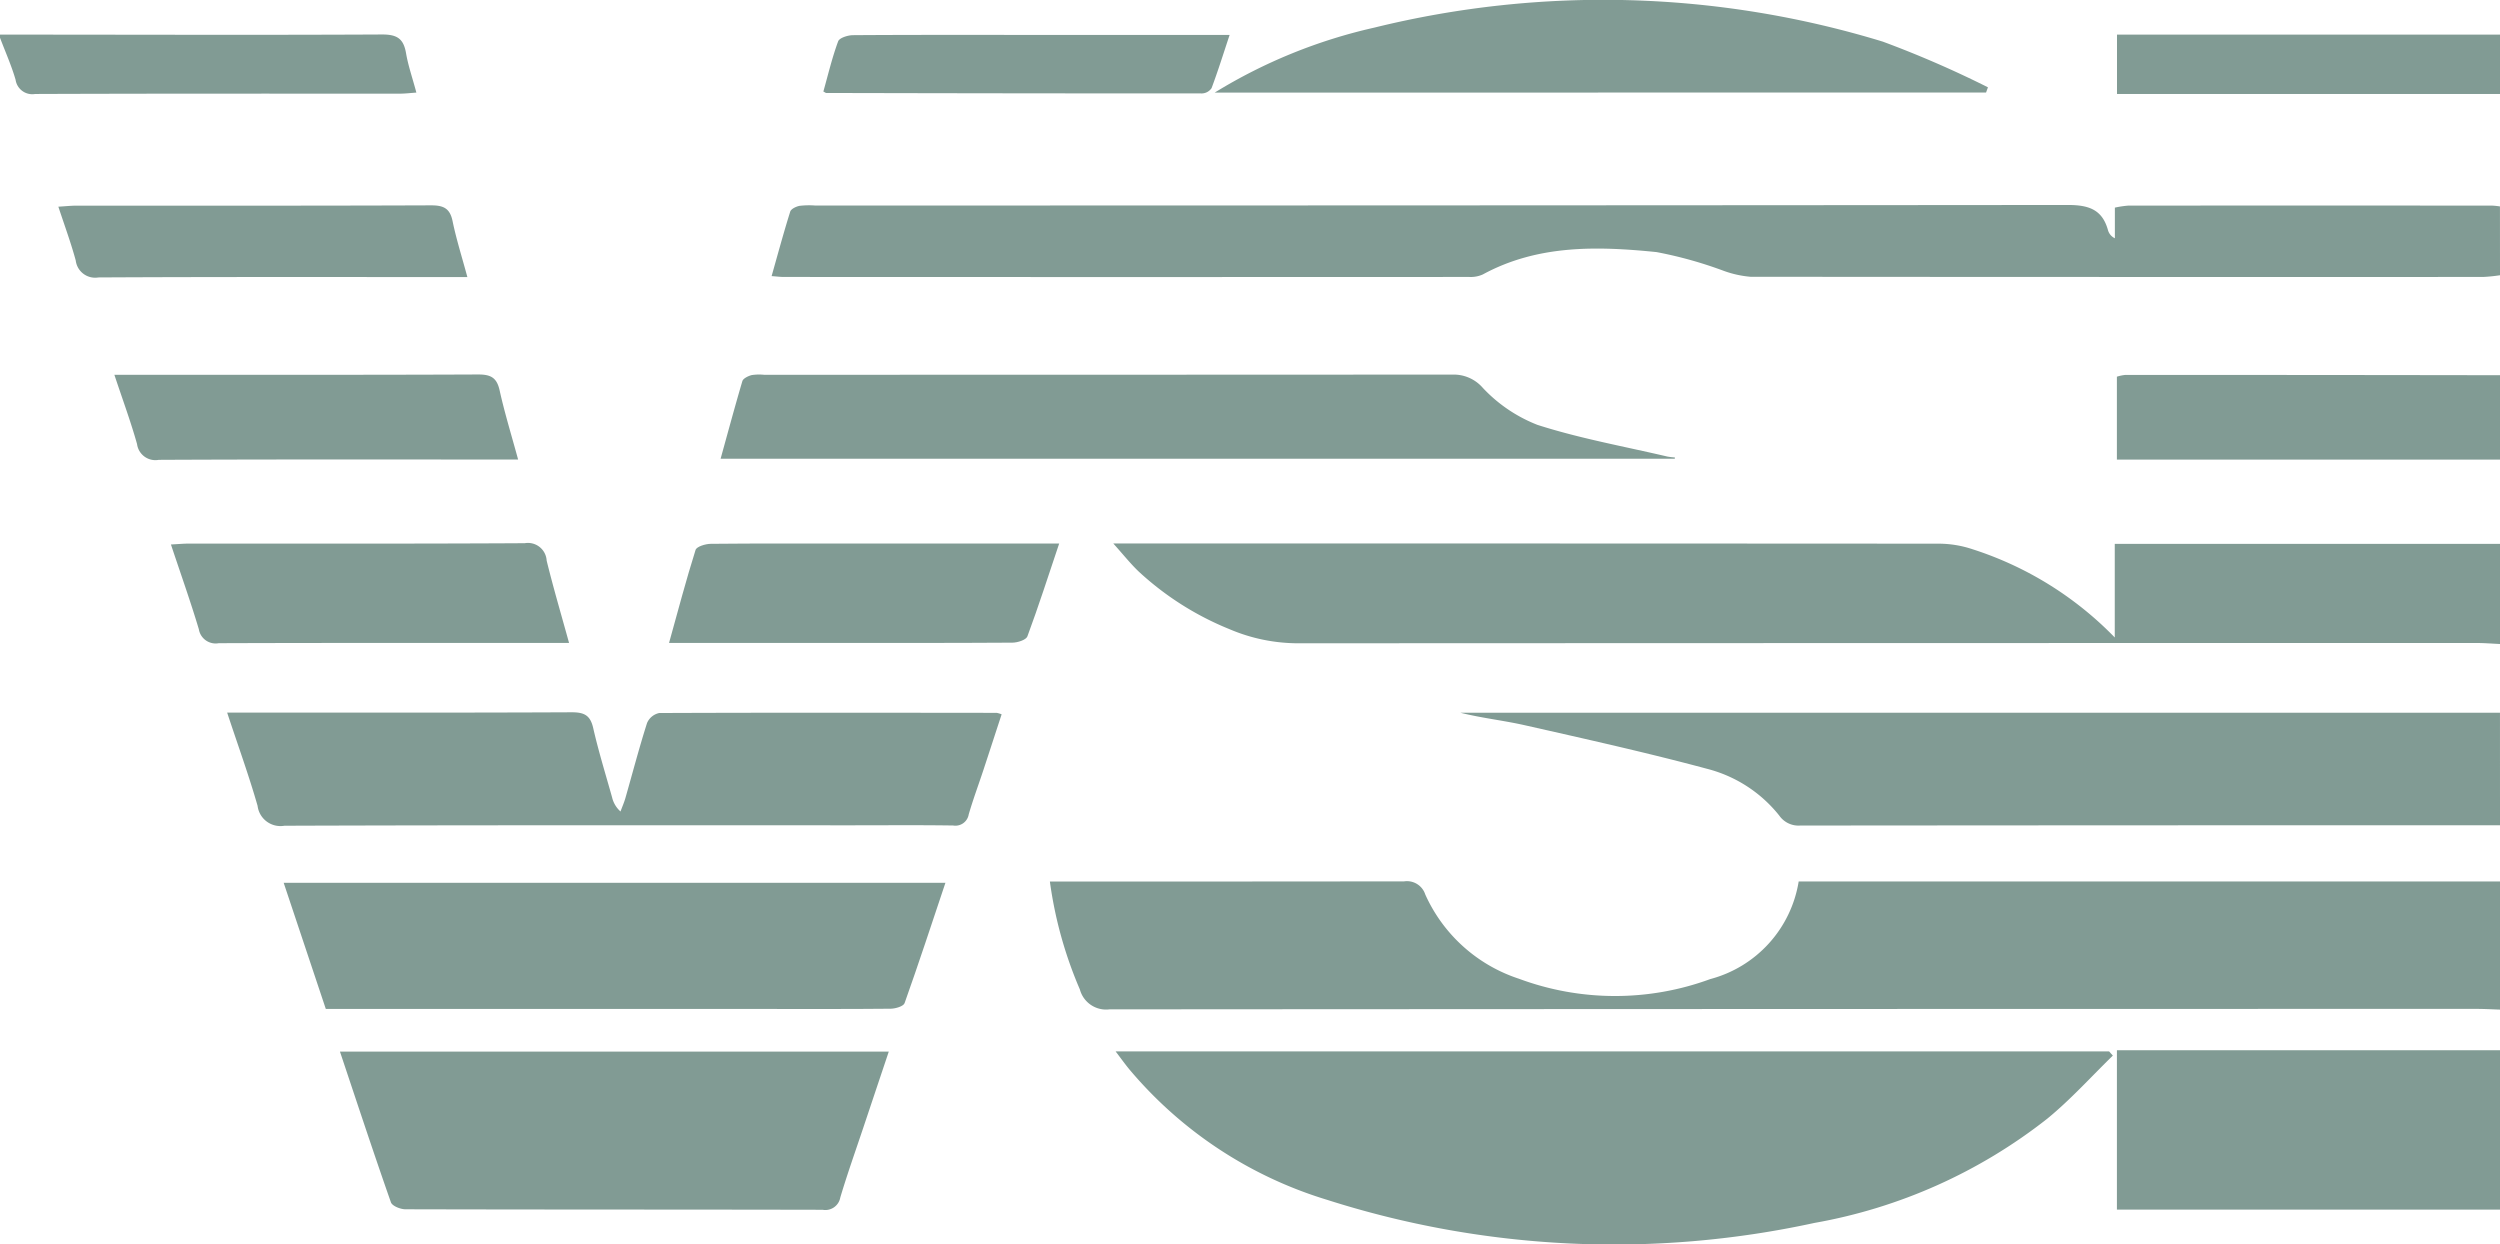
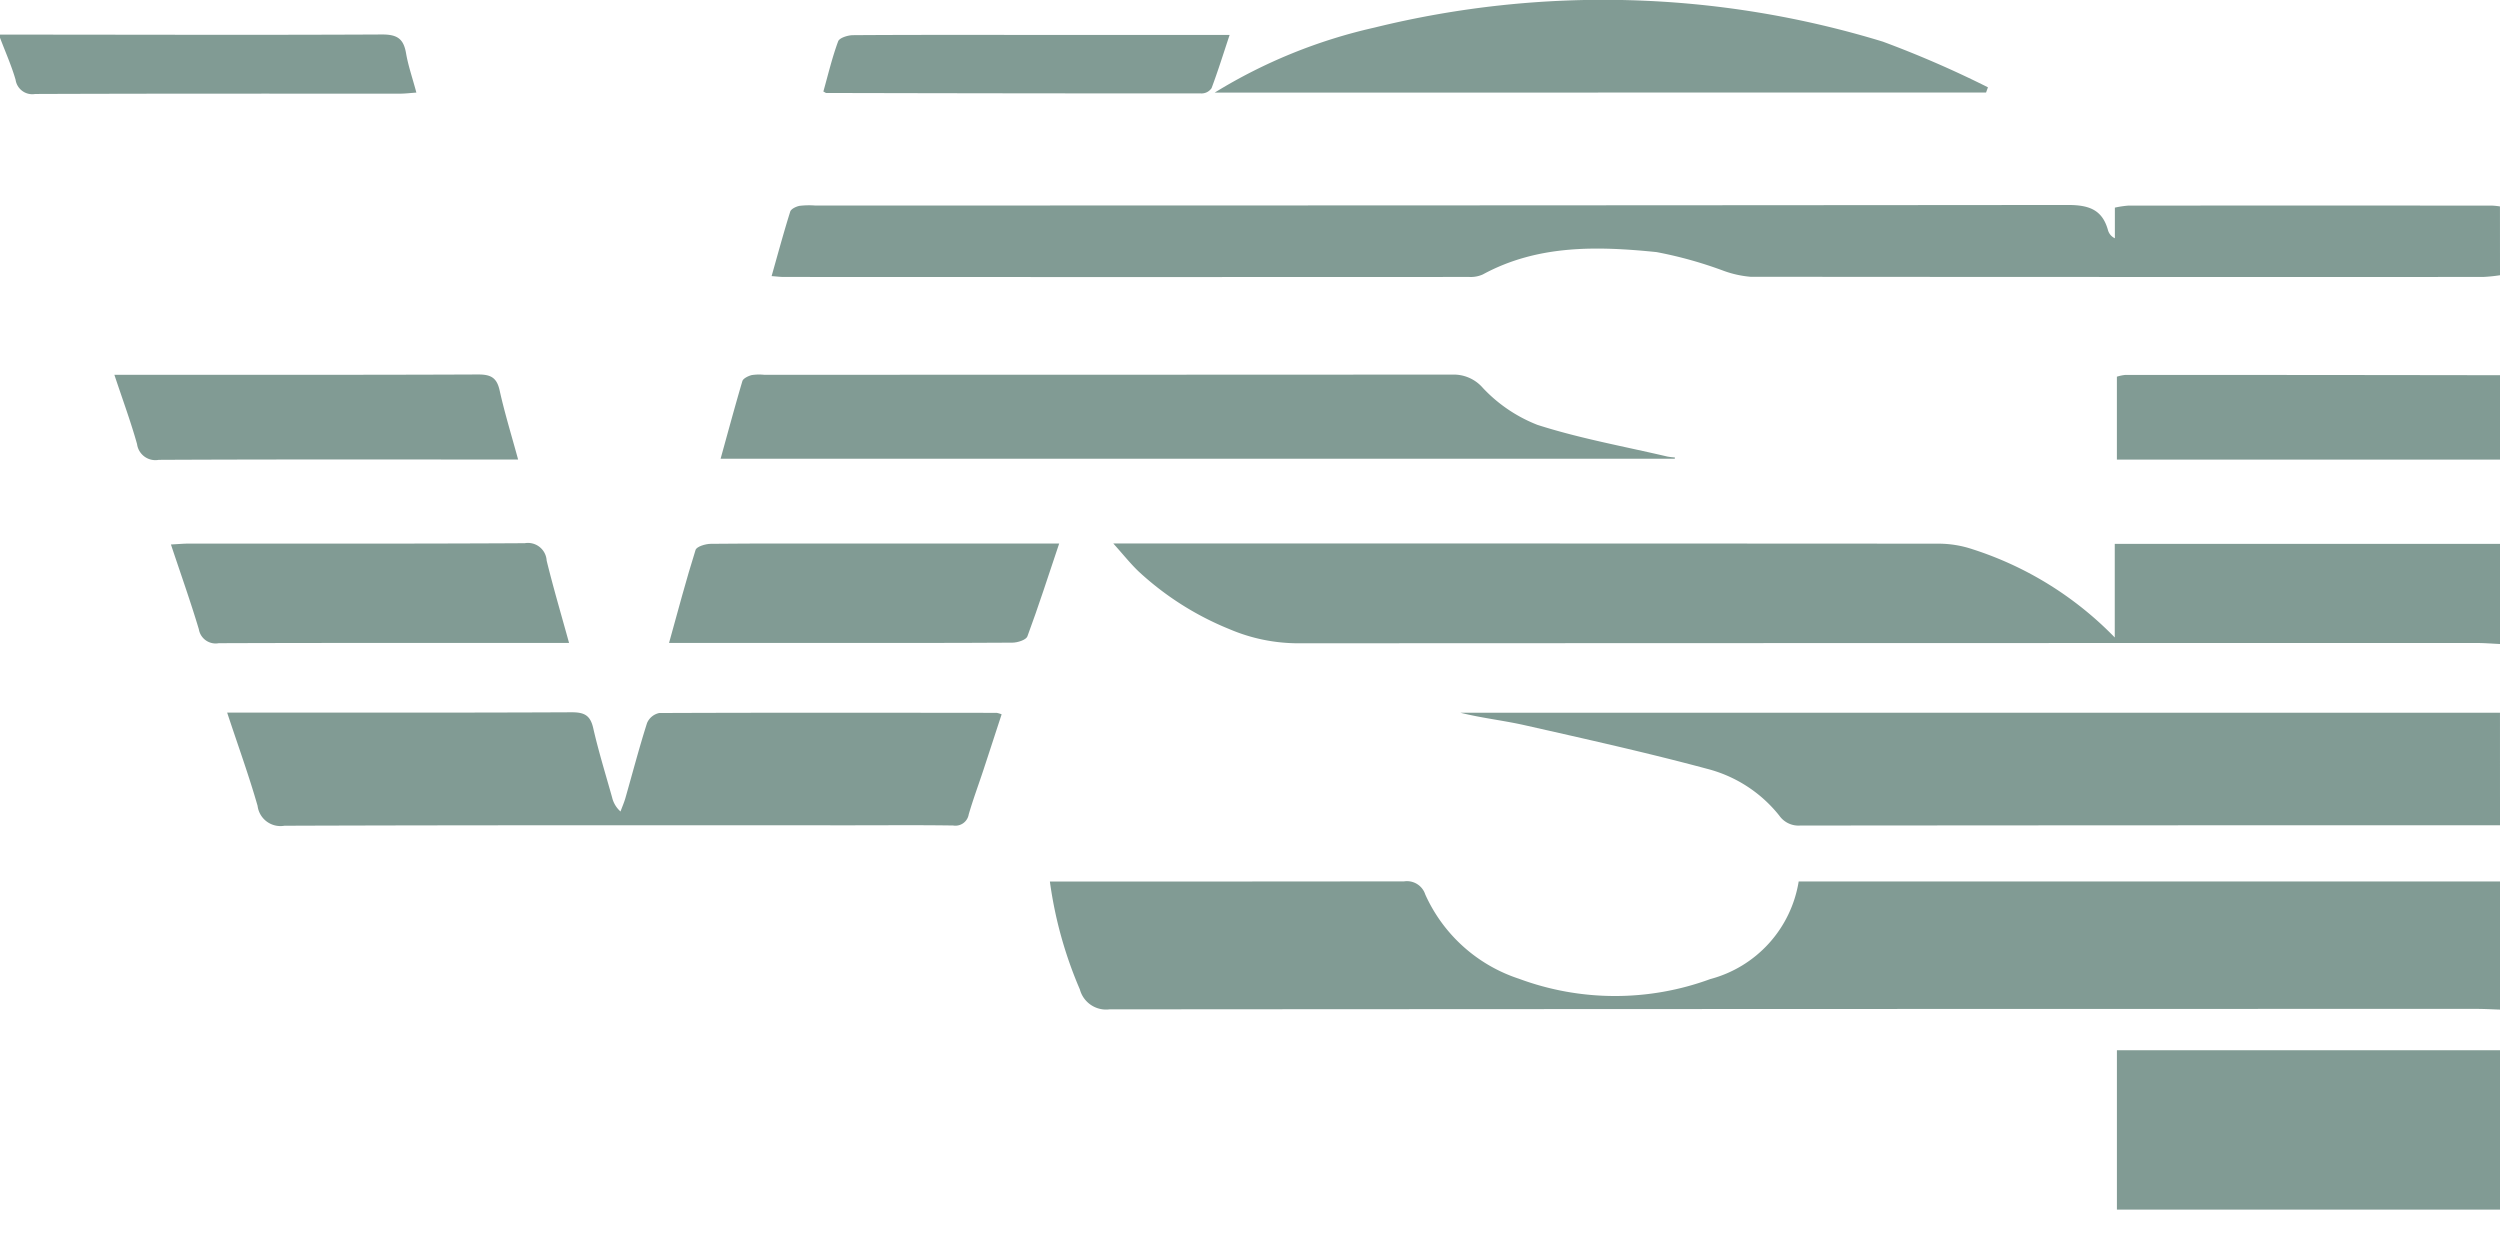
<svg xmlns="http://www.w3.org/2000/svg" id="Gruppe_1204" data-name="Gruppe 1204" width="115" height="57.237" viewBox="0 0 115 57.237">
  <defs>
    <clipPath id="clip-path">
      <rect id="Rechteck_974" data-name="Rechteck 974" width="115" height="57.237" fill="#819b94" />
    </clipPath>
  </defs>
  <g id="Gruppe_1203" data-name="Gruppe 1203" clip-path="url(#clip-path)">
    <path id="Pfad_362" data-name="Pfad 362" d="M402.671,287.943c-.358-.012-.717-.033-1.075-.033q-31.443,0-62.886.021a1.249,1.249,0,0,1-1.365-.915,18.974,18.974,0,0,1-1.379-4.963h.772q7.762,0,15.524-.009a.884.884,0,0,1,.97.6,7.173,7.173,0,0,0,4.31,3.879,12.7,12.7,0,0,0,8.8.016,5.564,5.564,0,0,0,4.068-4.49h32.264Z" transform="translate(-287.671 -241.501)" fill="#819b94" />
    <path id="Pfad_363" data-name="Pfad 363" d="M420.024,178.558c-.357-.016-.715-.046-1.072-.046q-27.089,0-54.178.013a8.051,8.051,0,0,1-3.2-.652,13.715,13.715,0,0,1-4.162-2.641c-.372-.352-.693-.758-1.178-1.3h1.05q18.467,0,36.933.011a4.93,4.93,0,0,1,1.541.255,15.876,15.876,0,0,1,6.545,4.06v-4.305h17.722Z" transform="translate(-305.024 -148.934)" fill="#819b94" />
    <path id="Pfad_364" data-name="Pfad 364" d="M326.425,68.844a7.4,7.4,0,0,1-.776.079q-16.85.006-33.7-.008a4.769,4.769,0,0,1-1.232-.273,18.96,18.96,0,0,0-3.092-.863c-2.726-.275-5.46-.347-7.992,1.029a1.349,1.349,0,0,1-.622.115q-15.772.008-31.545,0c-.141,0-.283-.02-.547-.039.288-1.018.553-2,.856-2.966.039-.125.27-.235.428-.266a3.737,3.737,0,0,1,.716-.015q28.814,0,57.628-.025c.978,0,1.593.217,1.852,1.182a.593.593,0,0,0,.31.35v-1.41a4.568,4.568,0,0,1,.616-.093q8.371-.006,16.742,0a3.3,3.3,0,0,1,.356.038Z" transform="translate(-211.425 -56.183)" fill="#819b94" />
    <path id="Pfad_365" data-name="Pfad 365" d="M515.175,233.251q-16.095,0-32.19.014a1.079,1.079,0,0,1-.962-.456,6.215,6.215,0,0,0-3.327-2.155c-2.768-.744-5.57-1.367-8.367-2-.977-.222-1.98-.33-2.972-.577h47.817Z" transform="translate(-400.175 -195.29)" fill="#819b94" />
    <rect id="Rechteck_972" data-name="Rechteck 972" width="17.622" height="7.331" transform="translate(97.378 48.311)" fill="#819b94" />
    <path id="Pfad_366" data-name="Pfad 366" d="M695.023,123.872H677.4v-3.814a1.874,1.874,0,0,1,.391-.082q8.616,0,17.233.014Z" transform="translate(-580.023 -102.73)" fill="#819b94" />
    <path id="Pfad_367" data-name="Pfad 367" d="M0,11.038c5.863,0,11.725.024,17.587-.006.7,0,.98.21,1.092.865.1.583.3,1.15.474,1.808-.288.02-.512.048-.736.049-5.6,0-11.2-.006-16.8.015a.777.777,0,0,1-.9-.653C.526,12.456.243,11.825,0,11.182v-.144" transform="translate(0 -9.446)" fill="#819b94" />
-     <rect id="Rechteck_973" data-name="Rechteck 973" width="17.618" height="2.731" transform="translate(97.382 1.592)" fill="#819b94" />
-     <path id="Pfad_368" data-name="Pfad 368" d="M402.871,336.642c-1,.973-1.943,2.024-3.021,2.905a24.106,24.106,0,0,1-10.713,4.793,43.346,43.346,0,0,1-22.414-1.065,19.142,19.142,0,0,1-9.107-6.017c-.192-.235-.369-.482-.618-.81h45.7l.173.194" transform="translate(-305.68 -288.084)" fill="#819b94" />
    <path id="Pfad_369" data-name="Pfad 369" d="M72.651,227.951h.836c5.007,0,10.014.01,15.022-.014.577,0,.853.141.986.727.244,1.073.571,2.126.868,3.187a1.258,1.258,0,0,0,.387.65c.076-.206.165-.409.226-.62.329-1.151.632-2.309.995-3.45a.786.786,0,0,1,.56-.46c5.175-.022,10.35-.013,15.524-.008a1.214,1.214,0,0,1,.227.068c-.279.853-.556,1.706-.837,2.558-.225.682-.476,1.356-.677,2.045a.62.62,0,0,1-.717.511c-1.557-.023-3.114-.009-4.672-.009-8.7,0-17.394-.011-26.09.02a1.06,1.06,0,0,1-1.233-.915c-.4-1.4-.9-2.77-1.4-4.291" transform="translate(-62.207 -195.172)" fill="#819b94" />
-     <path id="Pfad_370" data-name="Pfad 370" d="M92.715,288.26l-1.937-5.8h30.441c-.628,1.876-1.231,3.715-1.879,5.536-.052.147-.42.255-.642.257-1.988.02-3.977.011-5.965.011H92.715Z" transform="translate(-77.729 -241.852)" fill="#819b94" />
-     <path id="Pfad_371" data-name="Pfad 371" d="M134.027,336.5c-.4,1.193-.786,2.345-1.172,3.5-.357,1.067-.735,2.127-1.057,3.205a.7.7,0,0,1-.816.572c-6.4-.014-12.793-.006-19.189-.023-.23,0-.608-.151-.667-.319-.8-2.277-1.554-4.57-2.345-6.933Z" transform="translate(-93.143 -288.127)" fill="#819b94" />
    <path id="Pfad_372" data-name="Pfad 372" d="M274.522,123.723h-43.9c.341-1.231.656-2.4,1-3.567.038-.127.265-.235.424-.279a2.238,2.238,0,0,1,.572-.015q15.843,0,31.686-.009a1.771,1.771,0,0,1,1.382.614,6.87,6.87,0,0,0,2.513,1.7c1.948.625,3.979.989,5.977,1.457a3.009,3.009,0,0,0,.343.041l-.006.056" transform="translate(-197.474 -102.622)" fill="#819b94" />
    <path id="Pfad_373" data-name="Pfad 373" d="M388.694,4.261a24.109,24.109,0,0,1,7.337-2.988,43.986,43.986,0,0,1,23.4.644,48.018,48.018,0,0,1,4.833,2.1l-.086.24Z" transform="translate(-332.819 -0.001)" fill="#819b94" />
    <path id="Pfad_374" data-name="Pfad 374" d="M73.017,178.414h-.749c-5.122,0-10.245-.007-15.367.011a.783.783,0,0,1-.915-.641c-.382-1.279-.831-2.537-1.284-3.9.337-.017.587-.041.837-.041,5.146,0,10.293.011,15.439-.018a.862.862,0,0,1,1.007.8c.3,1.227.659,2.439,1.032,3.793" transform="translate(-46.839 -148.838)" fill="#819b94" />
    <path id="Pfad_375" data-name="Pfad 375" d="M214.1,178.5c.416-1.494.786-2.9,1.22-4.278.049-.156.457-.279.7-.281,2.152-.022,4.305-.013,6.458-.013h9.568c-.5,1.488-.951,2.891-1.462,4.271-.061.163-.451.287-.69.288-2.942.019-5.884.013-8.826.013H214.1Z" transform="translate(-183.324 -148.925)" fill="#819b94" />
    <path id="Pfad_376" data-name="Pfad 376" d="M36.607,119.849h.86c5.293,0,10.586.009,15.878-.014.58,0,.853.147.983.733.231,1.044.548,2.069.85,3.179h-.794c-5.245,0-10.49-.011-15.735.015a.852.852,0,0,1-1-.727c-.289-1.031-.662-2.039-1.043-3.186" transform="translate(-31.345 -102.609)" fill="#819b94" />
-     <path id="Pfad_377" data-name="Pfad 377" d="M37.522,69h-.808c-5.389,0-10.778-.012-16.167.017a.9.9,0,0,1-1.045-.779c-.217-.8-.506-1.587-.8-2.475.334-.02.584-.048.835-.048,5.437,0,10.874.007,16.31-.014.572,0,.868.134.99.728.171.834.432,1.65.68,2.572" transform="translate(-16.018 -56.255)" fill="#819b94" />
    <path id="Pfad_378" data-name="Pfad 378" d="M263.475,13.766c.215-.762.4-1.551.68-2.308.059-.16.446-.282.683-.283,2.727-.019,5.454-.012,8.181-.012h9.144c-.292.879-.539,1.671-.83,2.447a.557.557,0,0,1-.437.245q-8.645,0-17.29-.021c-.021,0-.042-.02-.132-.067" transform="translate(-225.6 -9.557)" fill="#819b94" />
  </g>
</svg>